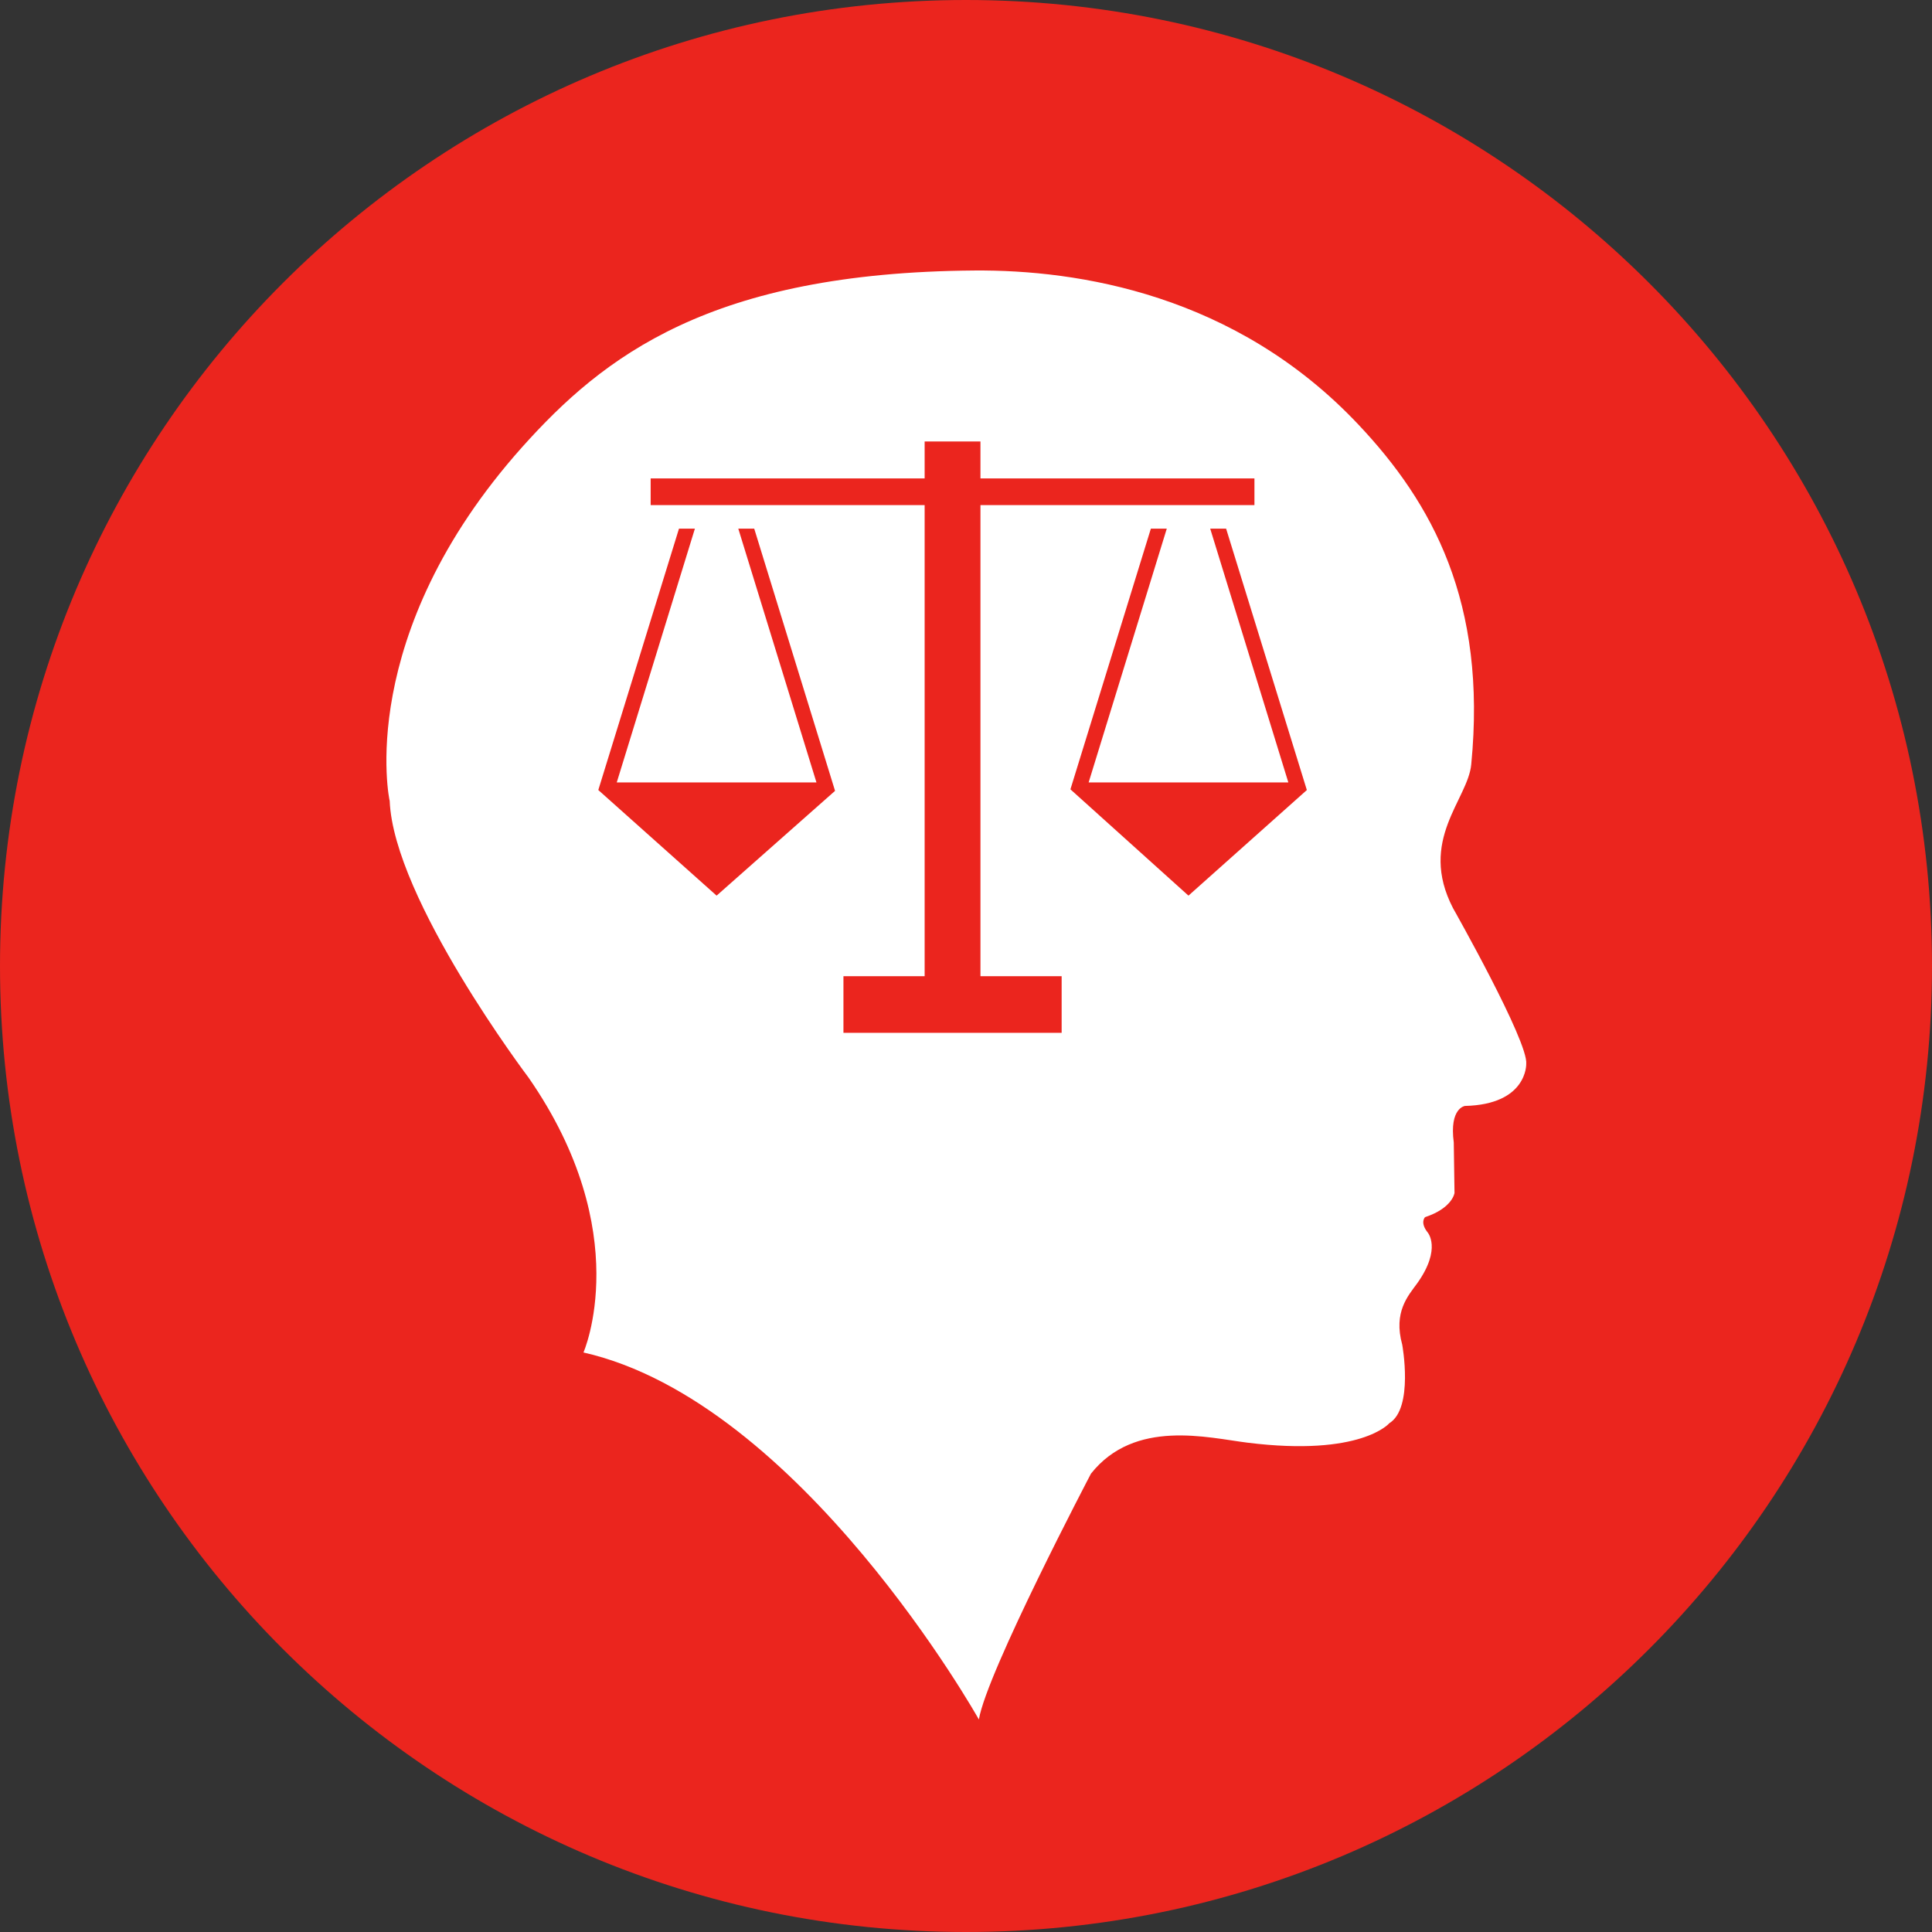
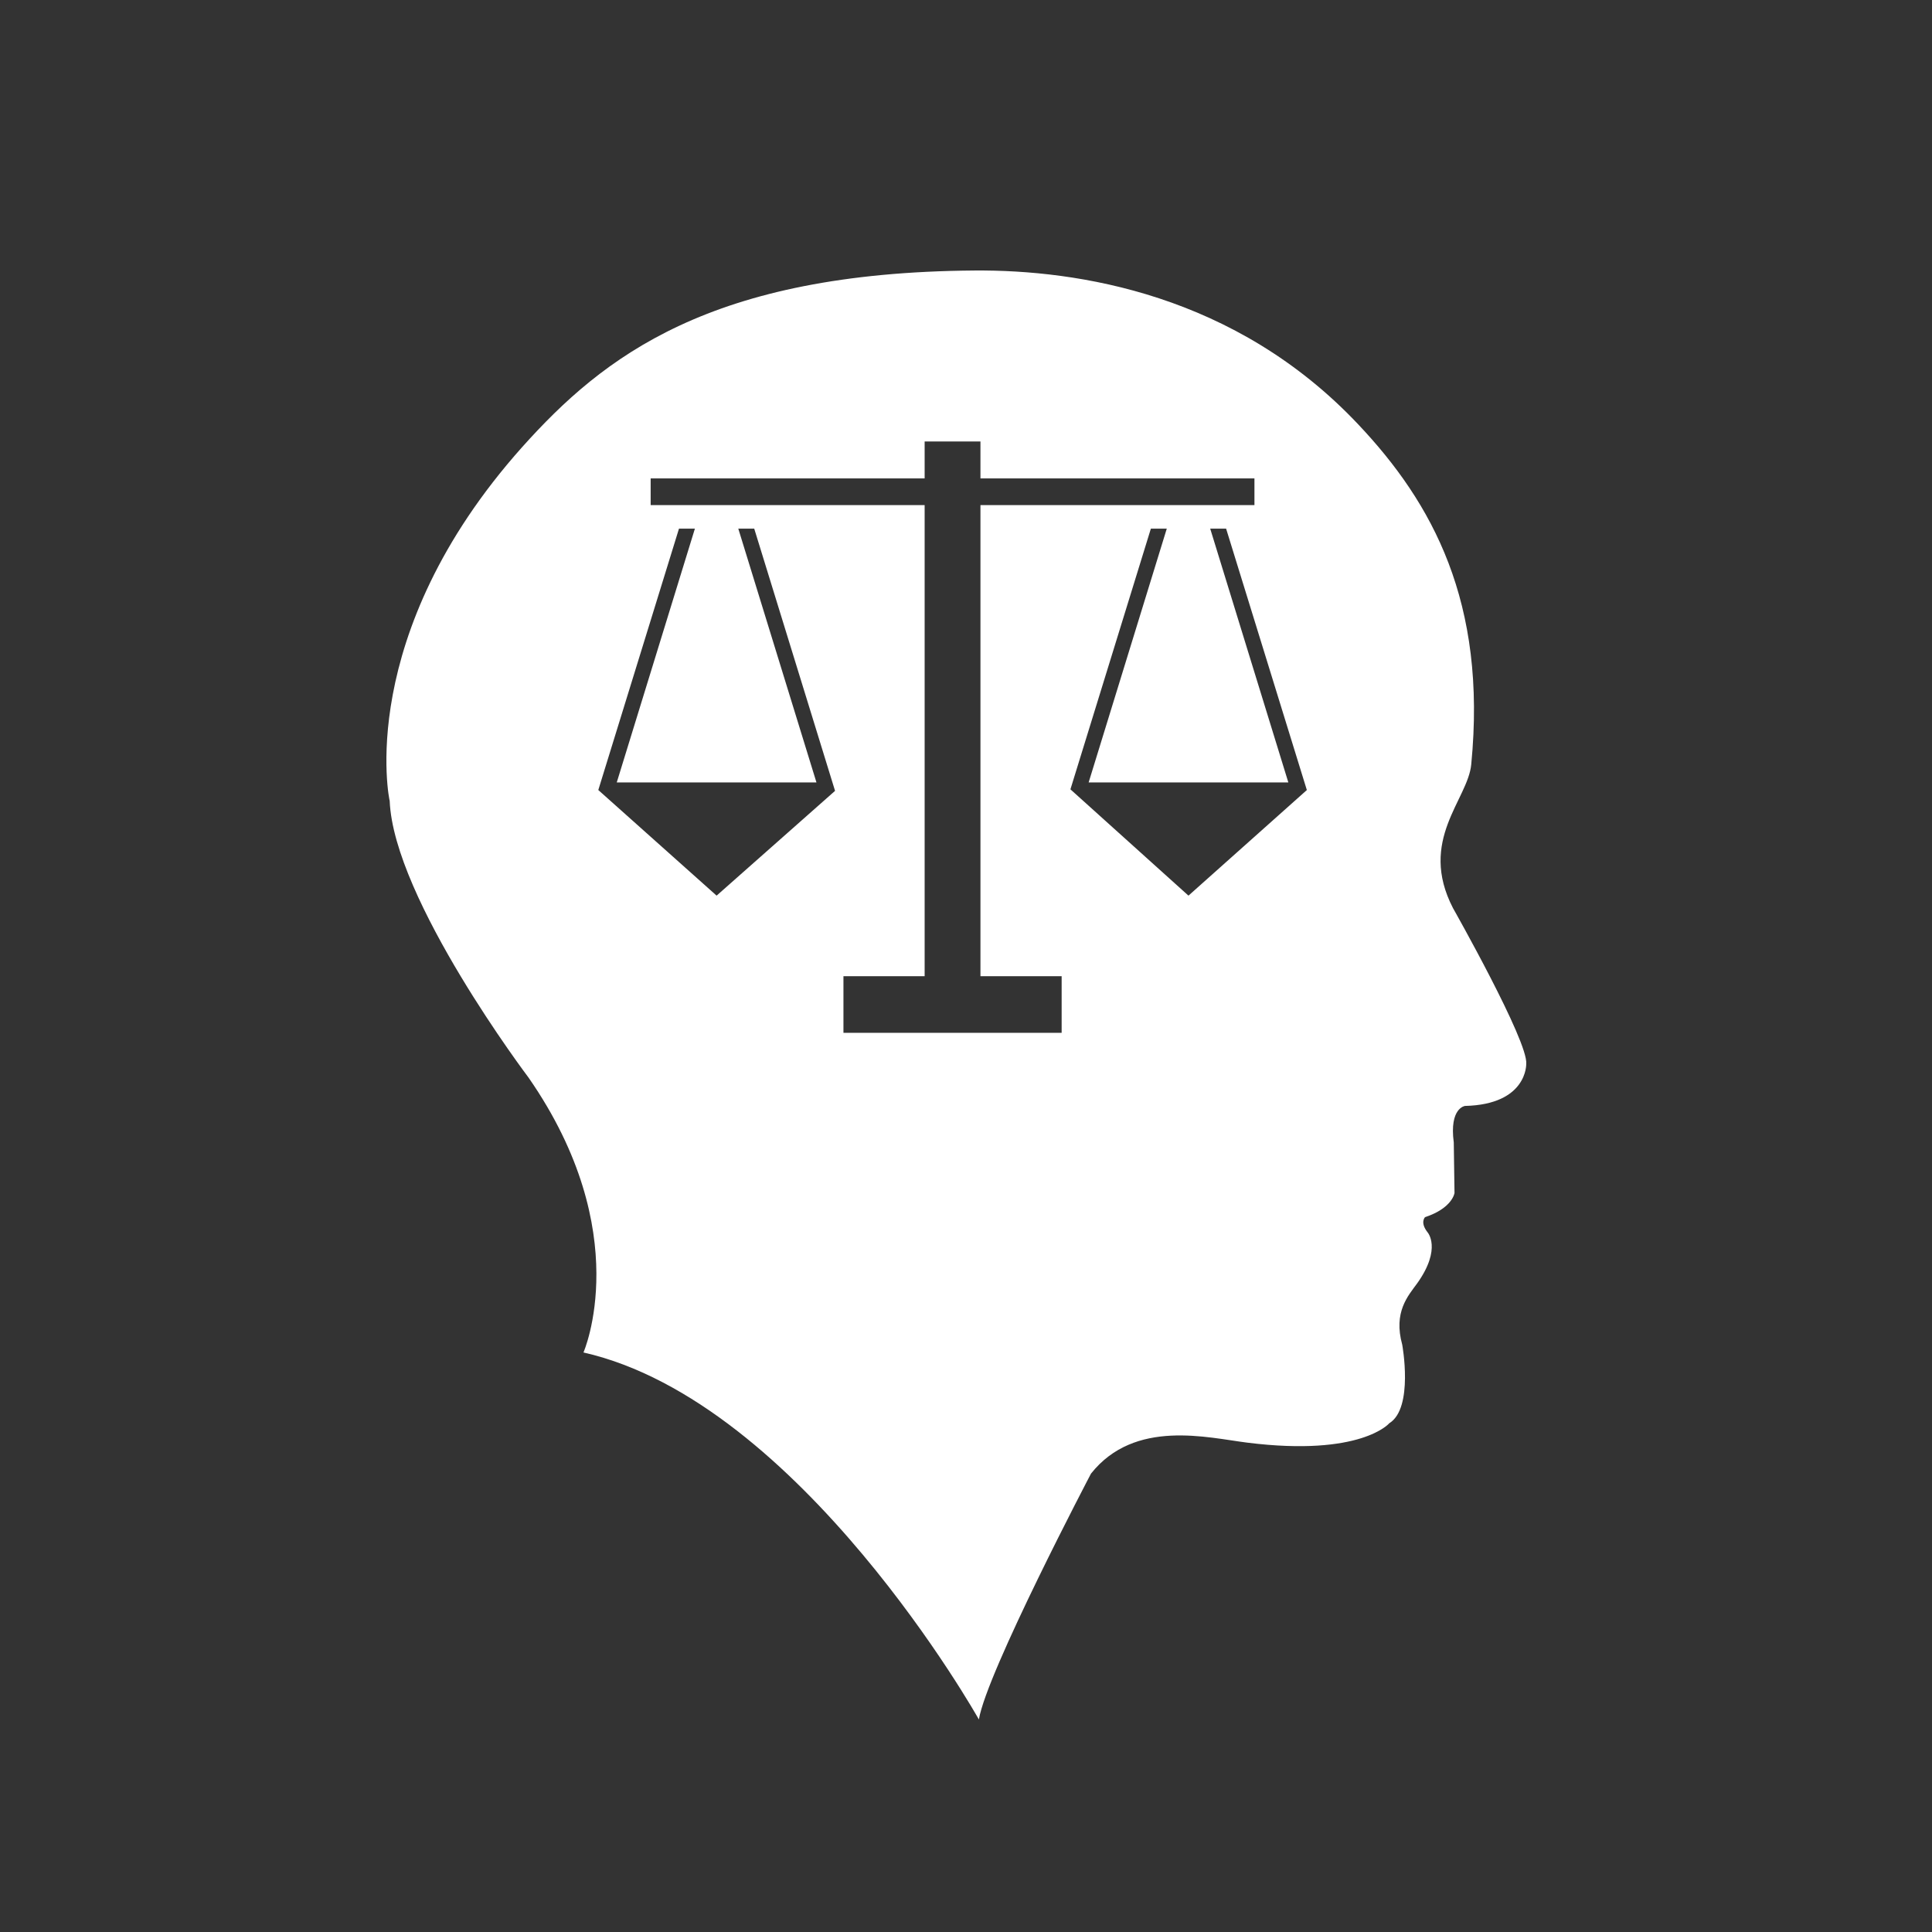
<svg xmlns="http://www.w3.org/2000/svg" width="81px" height="81px" viewBox="0 0 81 81" version="1.1">
  <rect x="0" y="0" width="81" height="81" fill="#333333" stroke="none" />
  <title>72AA459D-9247-4FC3-99B8-ECFE866F33B1</title>
  <desc>Created with sketchtool.</desc>
  <defs />
  <g id="Philosophie" stroke="none" stroke-width="1" fill="none" fill-rule="evenodd">
    <g id="mission-Valeurs-|-Desktop" transform="translate(-158, -1064)">
      <g id="Group" transform="translate(155, 945)">
        <g id="Intégrité-" transform="translate(3, 119)">
          <g id="img">
-             <path d="M81,40.5 C81,62.868 62.868,81 40.5,81 C18.132,81 0,62.868 0,40.5 C0,18.132 18.132,0 40.5,0 C62.868,0 81,18.132 81,40.5" id="Fill-1" fill="#EB251E" />
            <path d="M49.827,37.55 L44.878,33.093 L48.251,22.163 L48.918,22.163 L45.642,32.803 L54.014,32.803 L50.738,22.163 L51.405,22.163 L54.79,33.123 L49.827,37.55 Z M44.51,43.301 L35.362,43.301 L35.362,40.927 L38.766,40.927 L38.766,21.176 L27.279,21.176 L27.279,20.057 L38.766,20.057 L38.766,18.51 L41.106,18.51 L41.106,20.057 L52.593,20.057 L52.593,21.176 L41.106,21.176 L41.106,40.927 L44.51,40.927 L44.51,43.301 Z M30.044,37.55 L25.084,33.122 L28.467,22.163 L29.134,22.163 L25.858,32.803 L34.23,32.803 L30.953,22.163 L31.621,22.163 L35.01,33.157 L30.044,37.55 Z M60.919,38.076 C59.442,35.223 61.55,33.524 61.683,32.043 C62.346,25.243 60.052,21.082 56.944,17.792 C51.794,12.332 45.189,11.309 40.857,11.341 C29.776,11.422 25.29,14.95 21.894,18.742 C14.84,26.644 16.327,33.577 16.338,33.577 C16.502,37.697 22.16,45.179 22.16,45.179 C26.675,51.683 24.462,56.703 24.462,56.703 C33.568,58.768 41.04,72.09 41.04,72.09 C41.365,70.116 45.74,61.783 45.74,61.783 C47.574,59.472 50.644,60.281 52.304,60.485 C57.067,61.079 58.249,59.668 58.249,59.668 C59.277,59.033 58.789,56.376 58.789,56.376 C58.411,55.004 59.035,54.329 59.421,53.798 C60.459,52.337 59.849,51.662 59.849,51.662 C59.522,51.243 59.747,51.029 59.747,51.029 C60.898,50.649 60.981,50.016 60.981,50.016 L60.95,47.899 C60.757,46.448 61.419,46.367 61.419,46.367 C64.04,46.305 63.988,44.608 63.988,44.608 C64.089,43.677 60.919,38.076 60.919,38.076 L60.919,38.076 Z" id="Fill-3" fill="#FFFFFF" />
          </g>
        </g>
      </g>
    </g>
  </g>
</svg>